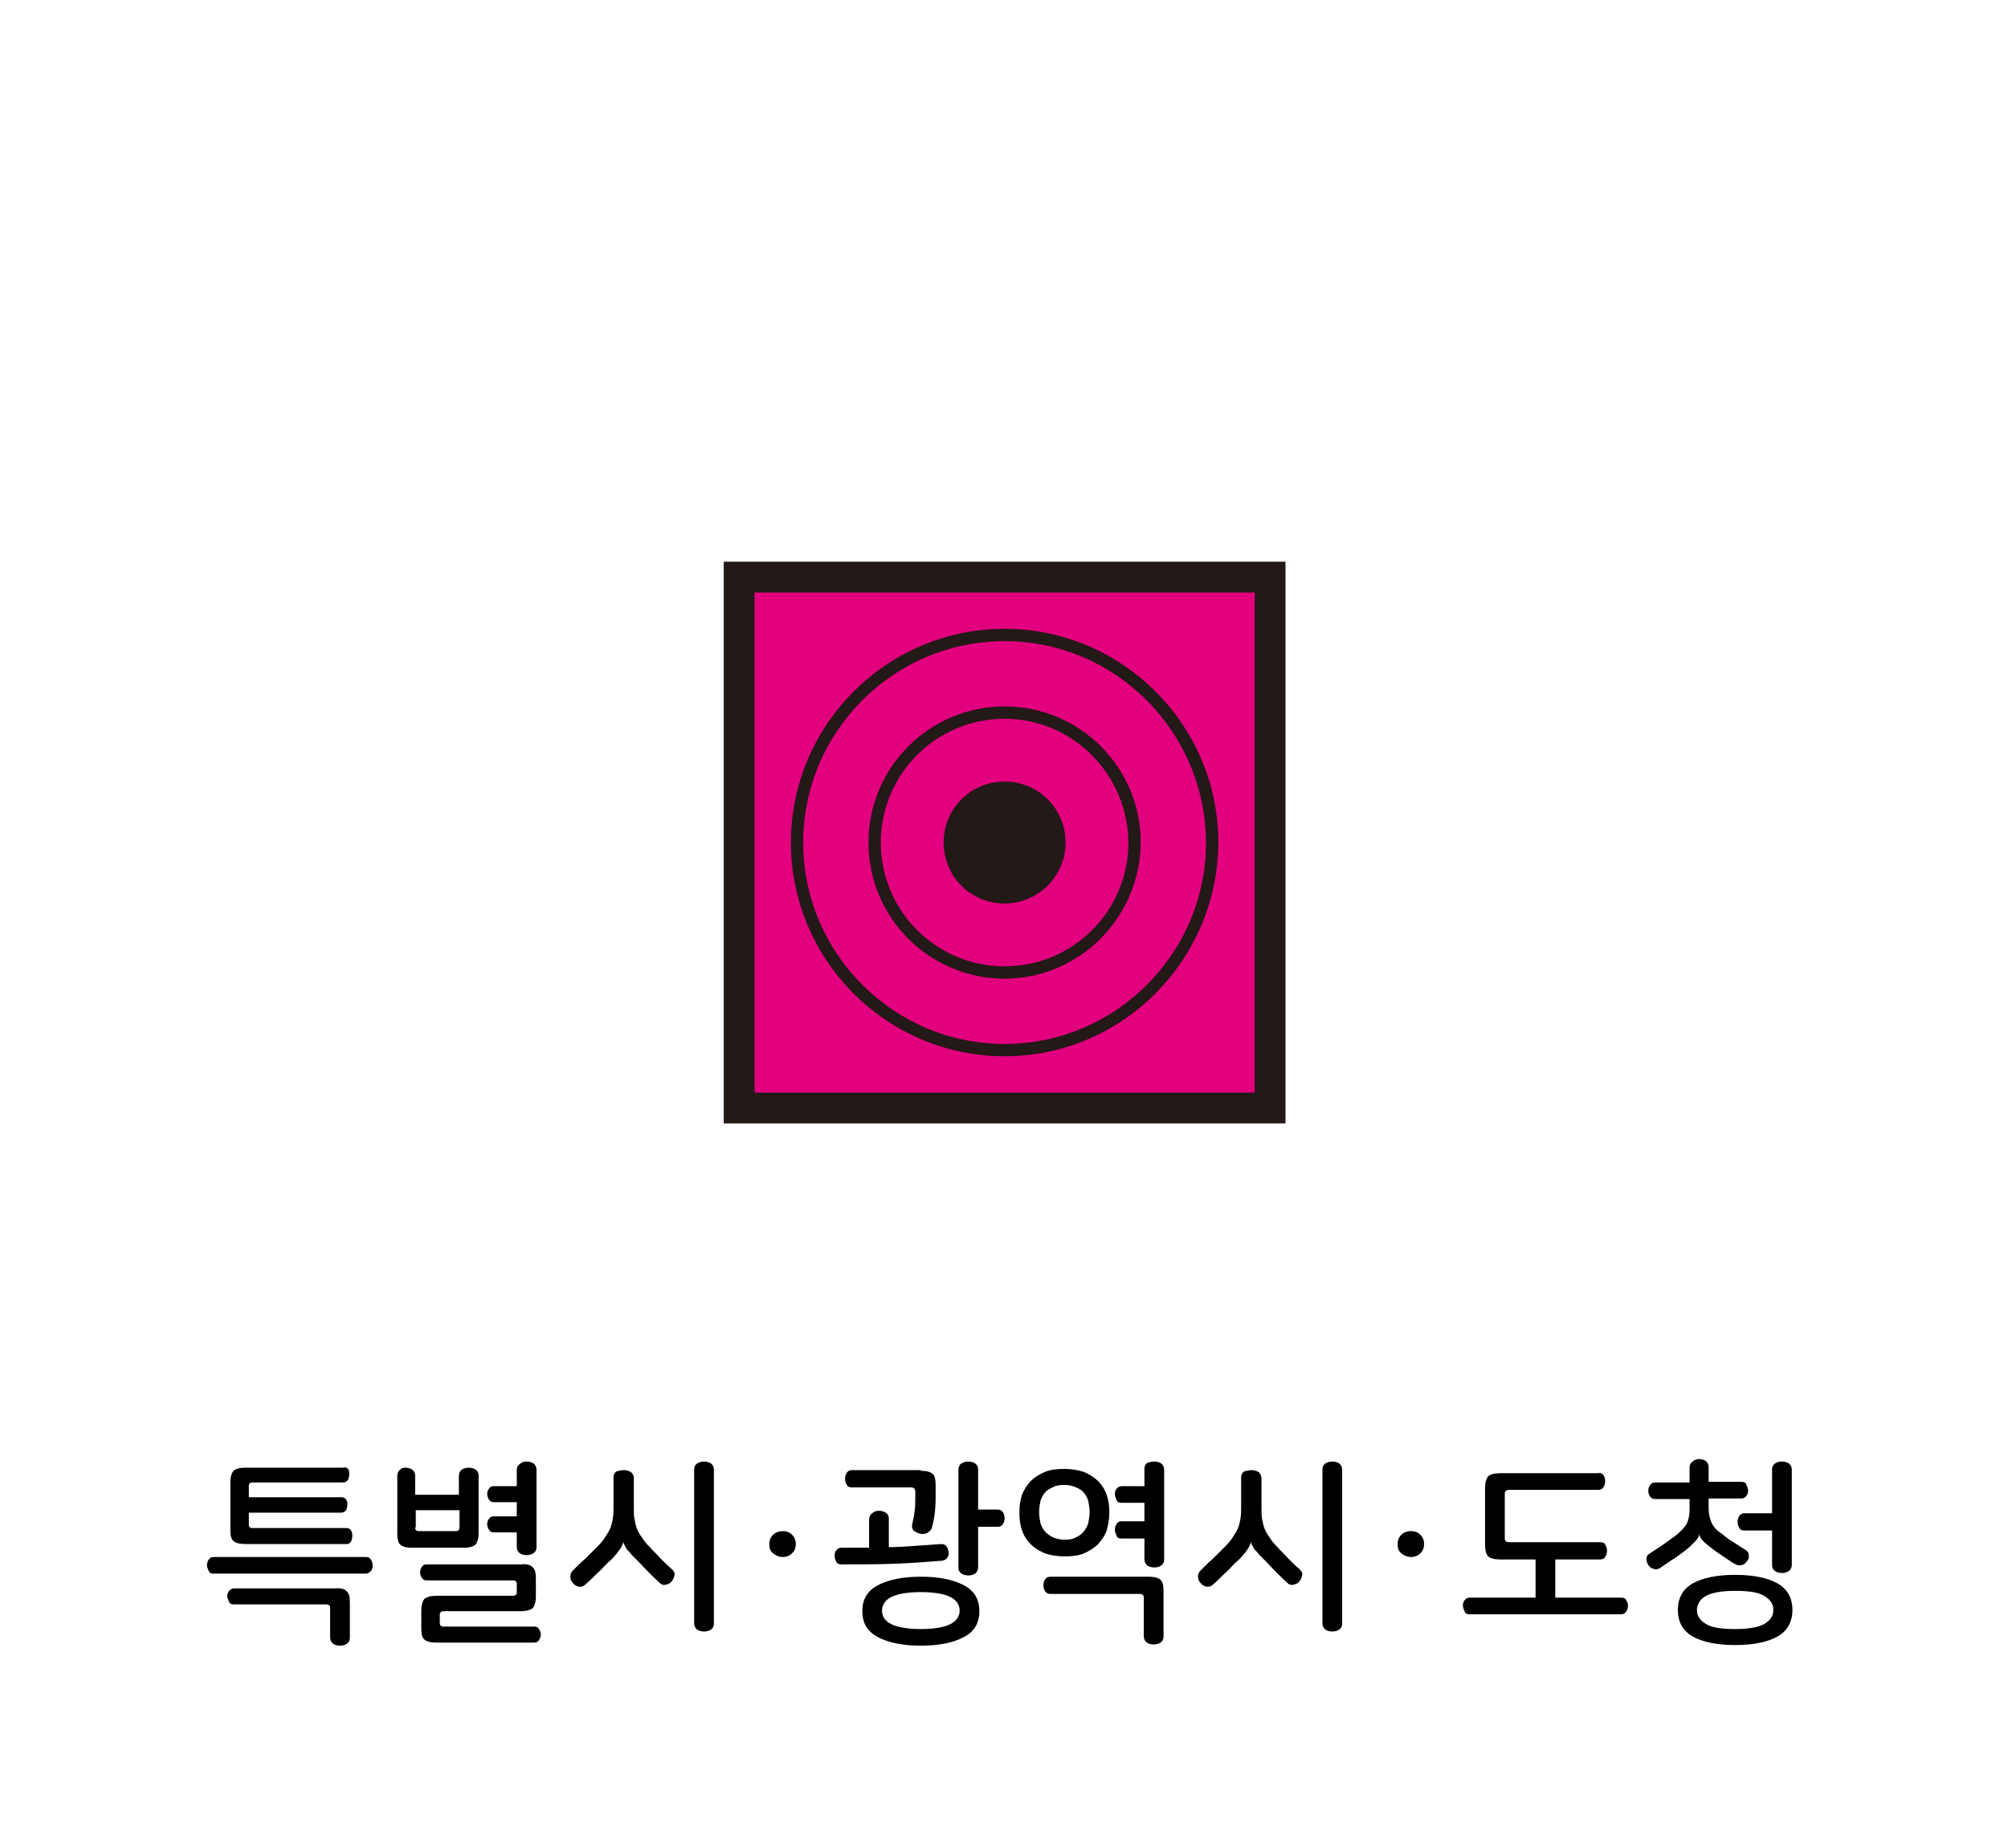
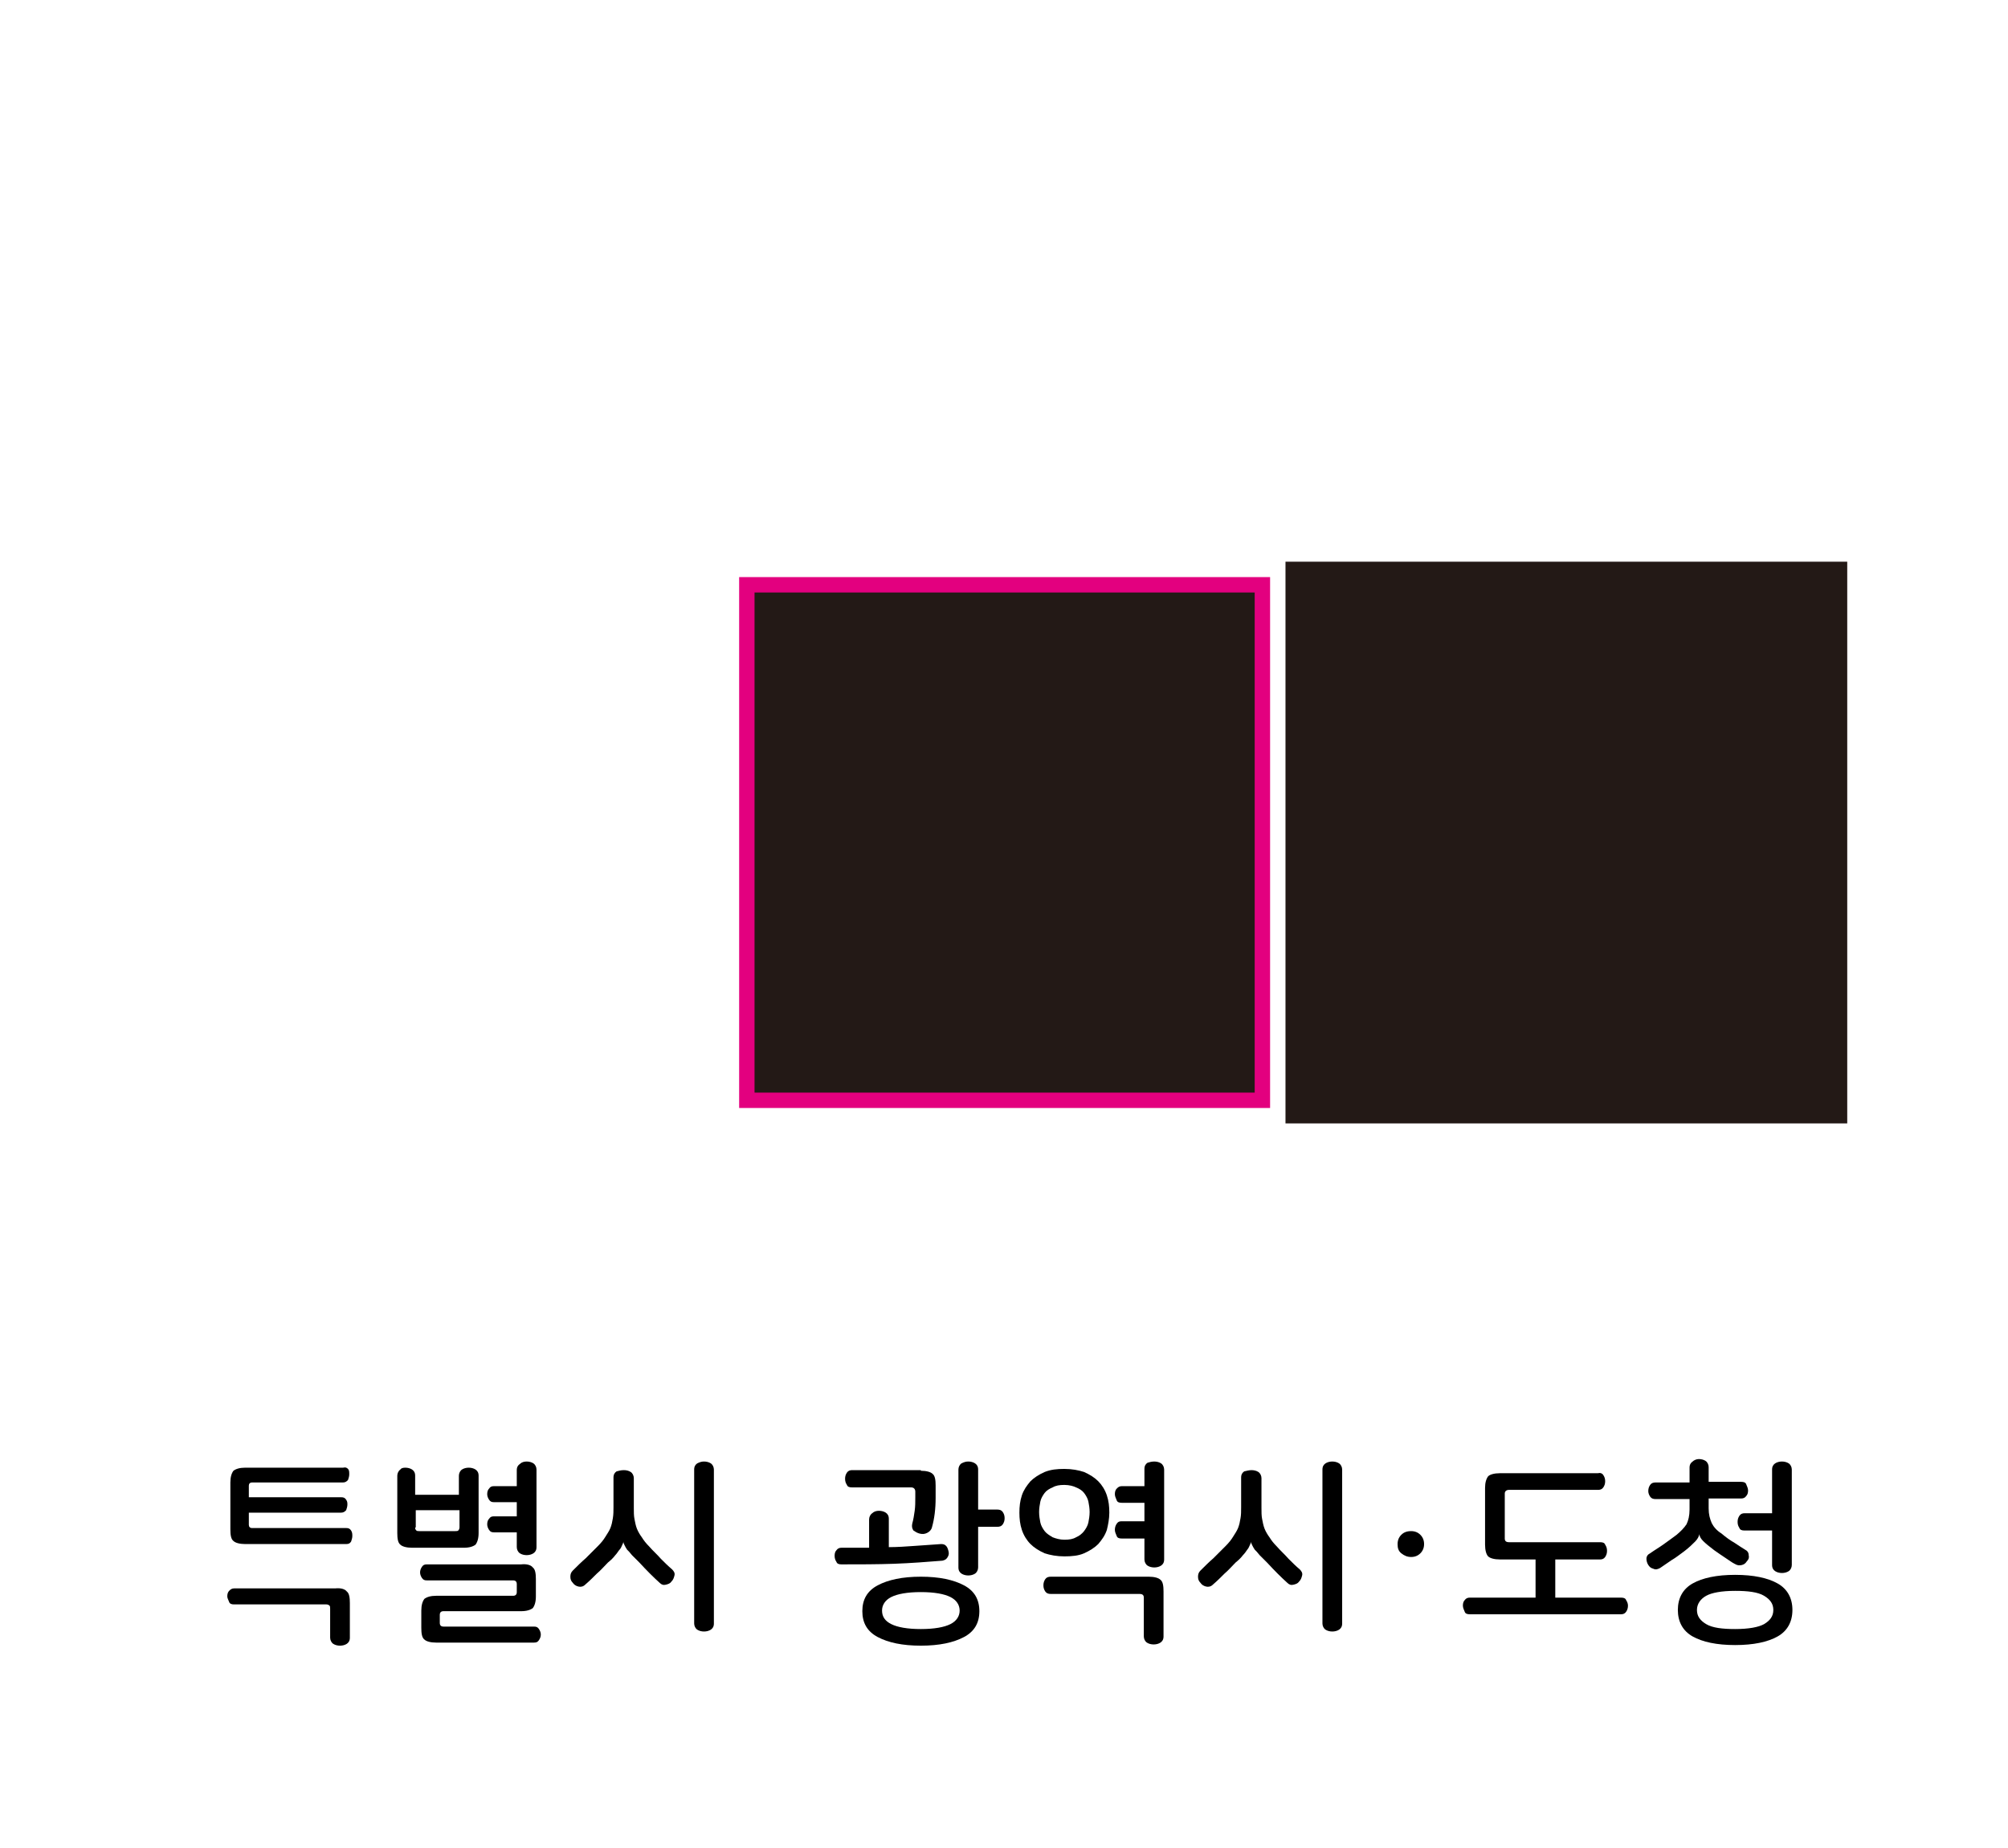
<svg xmlns="http://www.w3.org/2000/svg" version="1.1" id="레이어_1" x="0px" y="0px" viewBox="0 0 326 300" width="326px" height="300px" style="enable-background:new 0 0 326 300;" xml:space="preserve">
  <style type="text/css">
	.st0{fill:#48AFE4;}
	.st1{fill:#FFCC00;}
	.st2{fill:#B500BA;}
	.st3{fill:#008BFF;}
	.st4{fill:#DB9D8D;}
	.st5{fill:#C6C6C6;}
	.st6{fill:#FFC7B5;}
	.st7{fill:#1A4057;}
	.st8{fill:#5CC5FF;}
	.st9{opacity:0.6;fill:#FFFFFF;}
	.st10{fill:#878787;}
	.st11{fill:#DDE3E8;}
	.st12{fill:#00BC2C;}
	.st13{fill:#ACB9C1;}
	.st14{fill:#4B5C63;}
	.st15{fill:#93A5AA;}
	.st16{fill:#1DBFFF;}
	.st17{fill:#FFFFFF;}
	.st18{fill:#4FA55E;}
	.st19{fill:#90D326;}
	.st20{fill:#919191;}
	.st21{fill:#B2B2B2;}
	.st22{fill:#AAAAAA;}
	.st23{fill:#999999;}
	.st24{fill:none;}
	.st25{fill:#153759;}
	.st26{fill:#7E1819;}
	.st27{fill:#164944;}
	.st28{fill:#1D4A7F;}
	.st29{fill:#D93D43;}
	.st30{fill:#3AADA4;}
	.st31{fill:#425466;}
	.st32{fill:#FFD56C;}
	.st33{fill:#A09570;}
	.st34{fill:#38342C;}
	.st35{fill:#CC4E3E;}
	.st36{fill:#FF5C50;}
	.st37{fill:#B5B5B5;}
	.st38{fill:#313E59;}
	.st39{fill:#0A74F2;}
	.st40{fill:#F8FCFF;}
	.st41{fill:#DDE9F3;}
	.st42{fill:#B4C6D1;}
	.st43{fill:#444444;}
	.st44{fill:#6B6B6B;}
	.st45{fill:#E5E5E5;}
	.st46{fill:#02A64D;}
	.st47{fill:#FFCE00;}
	.st48{fill:#404649;}
	.st49{fill:#FF2222;}
	.st50{fill:#FF6B27;}
	.st51{fill:#263B42;}
	.st52{fill:#799BAA;}
	.st53{fill:#FF3E3E;}
	.st54{fill:#D62525;}
	.st55{fill:#BFBFBF;}
	.st56{fill:#898989;}
	.st57{fill:#9049E2;}
	.st58{fill:#EAEAEA;}
	.st59{fill:#FFD815;}
	.st60{fill:#777F82;}
	.st61{fill:#FFAD29;}
	.st62{fill:#00A4DD;}
	.st63{fill:#BDF3FF;}
	.st64{fill:#F0FDFF;}
	.st65{fill:#3D6FEA;}
	.st66{fill:#BF7643;}
	.st67{fill:#5CDCFF;}
	.st68{fill:#48E05A;}
	.st69{fill:#FF0D0D;}
	.st70{fill:#A55200;}
	.st71{fill:#00C160;}
	.st72{fill:#0D9956;}
	.st73{fill:#8BCC38;}
	.st74{fill:#994D1A;}
	.st75{fill:#175FFF;}
	.st76{fill:none;stroke:#000000;stroke-width:2.5;stroke-linecap:round;stroke-linejoin:round;stroke-miterlimit:10;}
	.st77{fill:#9C5FFF;}
	.st78{fill:#33E2AC;}
	.st79{fill:#C90000;}
	.st80{fill:#A08100;}
	.st81{fill:#FFCC99;}
	.st82{fill:#FFAE55;}
	.st83{fill:#BCCCD3;}
	.st84{fill:#00A1E0;}
	.st85{fill:#0083CC;}
	.st86{fill:#3BC62C;}
	.st87{fill:#A7E59E;}
	.st88{fill:#2B9E5C;}
	.st89{fill:#127038;}
	.st90{fill:#EFFCA2;}
	.st91{fill:#2DC93F;}
	.st92{fill:#FF7300;}
	.st93{fill:#995828;}
	.st94{fill:#C67A3C;}
	.st95{fill:#FFC715;}
	.st96{fill:#FEA922;}
	.st97{fill:#97AD15;}
	.st98{fill:#549337;}
	.st99{fill:#EF65C8;}
	.st100{fill:#83D600;}
	.st101{fill:#FF5500;}
	.st102{fill:#0064F4;}
	.st103{fill:#FFD527;}
	.st104{fill:#FF0027;}
	.st105{fill:#000DFF;}
	.st106{fill:#E7CDBA;}
	.st107{fill:#FFF2E9;}
	.st108{fill:#3E6378;}
	.st109{fill:#A6B3BA;}
	.st110{fill:#D17342;}
	.st111{fill:#B6CAD6;}
	.st112{fill:#5AC7ED;}
	.st113{fill:#B56552;}
	.st114{fill:#848484;}
	.st115{fill:#7891A0;}
	.st116{fill:#576F7A;}
	.st117{fill:#B29052;}
	.st118{fill:#35CE20;}
	.st119{fill:#F4F4F4;}
	.st120{fill:#F4D48E;}
	.st121{fill:#D3D3D3;}
	.st122{fill:#D8D8D0;}
	.st123{fill:#7CD8CF;}
	.st124{fill:#B7B7AC;}
	.st125{fill-rule:evenodd;clip-rule:evenodd;fill:#FF0000;}
	.st126{fill:#FF0000;}
	.st127{fill:#B1D3E0;}
	.st128{fill:#7796A0;}
	.st129{fill:#F4EFCE;}
	.st130{fill:#00B2C0;}
	.st131{fill:#38CE56;}
	.st132{fill:#A0866E;}
	.st133{fill:#F9E7B7;}
	.st134{fill:#E0B96C;}
	.st135{fill:#E51010;}
	.st136{fill:#C6A666;}
	.st137{fill:#CCB2A6;}
	.st138{fill:#C3C3D1;}
	.st139{fill:#7BEFE7;}
	.st140{fill:#E62310;}
	.st141{fill:#EF8200;}
	.st142{fill:#F9BE00;}
	.st143{fill:#FE0100;}
	.st144{fill:#FF6600;}
	.st145{fill:#FFB300;}
	.st146{fill:#92867A;}
	.st147{fill:#AEA8A1;}
	.st148{fill:#DDDAD4;}
	.st149{fill:#ACA99F;}
	.st150{fill:#425799;}
	.st151{fill:#FFD400;}
	.st152{fill:#2A8C56;}
	.st153{fill:#41CC06;}
	.st154{fill:#59493D;}
	.st155{fill:#DD7F7F;}
	.st156{fill:#EDBCB2;}
	.st157{fill:#BA605D;}
	.st158{fill:#FFF7F4;}
	.st159{fill:#10C181;}
	.st160{fill:#D8C9B4;}
	.st161{fill:#AA9B8A;}
	.st162{fill:#AA9B8A;stroke:#000000;stroke-width:2.5;stroke-linecap:round;stroke-linejoin:round;stroke-miterlimit:10;}
	.st163{fill:#3FAFAA;}
	.st164{fill:#59D1C8;}
	.st165{fill:#85E0E0;}
	.st166{fill:#A86C52;}
	.st167{fill:#7C4937;}
	.st168{fill:#E2CDAE;}
	.st169{fill:#BCBCBC;}
	.st170{fill:#D6D6D6;}
	.st171{fill:#EFEFEF;}
	.st172{fill:#31729B;}
	.st173{fill:#774646;}
	.st174{fill:#349DD1;}
	.st175{fill:#939393;}
	.st176{fill:#C9C9C9;}
	.st177{fill:#3D70F2;}
	.st178{fill:#8EFF69;}
	.st179{fill:#42CE0F;}
	.st180{fill:#FF719D;}
	.st181{fill:#446093;}
	.st182{fill:#F4FFF0;}
	.st183{fill:#F43838;}
	.st184{fill:#FFE1A4;}
	.st185{fill:#D86141;stroke:#000000;stroke-width:2.5;stroke-linecap:round;stroke-linejoin:round;stroke-miterlimit:10;}
	.st186{fill:#2A73DD;stroke:#000000;stroke-width:2.5;stroke-linecap:round;stroke-linejoin:round;stroke-miterlimit:10;}
	.st187{fill:#915347;stroke:#000000;stroke-width:2.5;stroke-linecap:round;stroke-linejoin:round;stroke-miterlimit:10;}
	.st188{fill:#FFFFFF;stroke:#000000;stroke-width:2.5;stroke-linecap:round;stroke-linejoin:round;stroke-miterlimit:10;}
	.st189{fill:#C9C9C9;stroke:#000000;stroke-width:2.5;stroke-linecap:round;stroke-linejoin:round;stroke-miterlimit:10;}
	.st190{fill:url(#SVGID_1_);stroke:#000000;stroke-width:2.5;stroke-linecap:round;stroke-linejoin:round;stroke-miterlimit:10;}
	.st191{fill:#FF5D03;stroke:#000000;stroke-width:2.5;stroke-linecap:round;stroke-linejoin:round;stroke-miterlimit:10;}
	.st192{fill:#51C200;stroke:#000000;stroke-width:2.5;stroke-linecap:round;stroke-linejoin:round;stroke-miterlimit:10;}
	.st193{fill:#48A0F7;stroke:#000000;stroke-width:2.5;stroke-linecap:round;stroke-linejoin:round;stroke-miterlimit:10;}
	
		.st194{fill:url(#SVGID_00000167377663486873128620000002502221835263445127_);stroke:#000000;stroke-width:2.5;stroke-linecap:round;stroke-linejoin:round;stroke-miterlimit:10;}
	.st195{fill:#FFFFFF;stroke:#000000;stroke-width:2;stroke-linecap:round;stroke-linejoin:round;stroke-miterlimit:10;}
	.st196{fill:#878787;stroke:#000000;stroke-width:2.5;stroke-miterlimit:10;}
	.st197{fill:#FFBD4C;}
	.st198{fill:#AA8A51;}
	.st199{fill:#F9E6BE;}
	.st200{fill:#F3D08E;}
	.st201{fill:#7AED15;}
	.st202{fill:#66789E;}
	.st203{fill:#CED9EA;}
	.st204{fill:#FF5A4D;}
	.st205{fill:#F4FF66;}
	.st206{fill:#3DD7DD;}
	.st207{fill:#E73B4C;}
	.st208{fill:#A0A0A0;}
	.st209{fill:#EEEDE5;}
	.st210{fill:#E2DEC7;}
	.st211{fill:#C6C4B6;}
	.st212{fill:#F7A500;}
	.st213{fill:#FFFEF8;}
	.st214{fill:#896422;}
	.st215{fill:#BAB183;}
	.st216{fill:#EE728E;}
	.st217{fill:#CE093D;}
	.st218{fill:#89062F;}
	.st219{fill:#B7B7B7;}
	.st220{fill:#AA314E;}
	.st221{fill:#AF8F87;}
	.st222{fill:#D3C68D;}
	.st223{fill:#18D6A4;}
	.st224{fill:#C9D3D6;}
	.st225{fill:#9DA7AA;}
	.st226{fill:#D3EADD;}
	.st227{fill:#7FBA9C;}
	.st228{fill:#34B28E;}
	.st229{fill:#FF7712;}
	.st230{fill:#00BC28;}
	.st231{fill:#E5B498;}
	.st232{fill:#B78B76;}
	.st233{fill:#E9FBFF;}
	.st234{fill:#847269;}
	.st235{fill:#CCCCCC;}
	.st236{fill:#CCB3A8;}
	.st237{fill:#9BB8BC;}
	.st238{fill:#C7F8FF;}
	.st239{fill:#4FA504;}
	.st240{fill:#46CC4F;}
	.st241{fill:#ADA995;}
	.st242{fill:#0170DA;}
	.st243{fill:#74E2FF;}
	.st244{fill:#007FFF;}
	.st245{fill:#E52E8A;}
	.st246{fill:#00A3E4;}
	.st247{fill:#B0B0B0;}
	.st248{fill:#F5AB19;}
	.st249{fill:#2A67B0;}
	.st250{fill:#02C3F6;}
	.st251{fill:#17DD20;}
	.st252{fill:#FF4000;}
	.st253{fill:#717171;}
	.st254{fill:#231916;}
	.st255{fill:#8100A0;}
	.st256{fill:#E3007F;}
	.st257{fill:#005BAA;}
	.st258{fill:#7F7F7F;}
	.st259{fill:#012288;}
	.st260{fill:#0161D2;}
	.st261{fill:#42B649;}
	.st262{fill:#D2ECFB;}
	.st263{fill:#14348E;}
	.st264{fill:#EDE82B;}
	.st265{fill:#DF2725;}
	.st266{fill:#2D4D9C;}
	.st267{fill:#FF2732;}
	.st268{fill:#53ABB9;}
	.st269{fill:#E40219;}
	.st270{fill:#F39700;}
	.st271{fill:#777777;}
	.st272{fill:#60E5F3;}
	.st273{fill:#C1C1C1;}
	.st274{fill:#FF6700;}
	.st275{fill:#FFB600;}
	.st276{fill:#D18B8B;}
	.st277{fill:#AF4B4B;}
	.st278{fill:#E0B4A9;}
	.st279{fill:#EFD200;}
	.st280{fill:#686868;}
	.st281{fill:#FFDFD9;}
	.st282{fill:#FFFAD2;}
	.st283{fill:#76848C;}
	.st284{fill:#F54337;}
	.st285{fill:#9567D6;}
	.st286{fill:#414E58;}
	.st287{fill:#F8D48B;}
	.st288{fill:#00D2E2;}
	.st289{fill:#FFE600;}
	.st290{fill:#F5D837;}
</style>
  <g>
-     <path d="M60.2,253.2c0.2,0.3,0.3,0.6,0.3,1c0,0.4-0.1,0.7-0.3,0.9s-0.5,0.4-0.8,0.4H34.7c-0.4,0-0.7-0.1-0.8-0.4s-0.3-0.6-0.3-0.9   c0-0.4,0.1-0.7,0.3-1s0.5-0.4,0.8-0.4h24.6C59.8,252.8,60,252.9,60.2,253.2z" />
    <path d="M56.3,258.4c0.4,0.3,0.5,1,0.5,1.9v5.6c0,0.5-0.2,0.8-0.5,1c-0.3,0.2-0.7,0.3-1.1,0.3c-0.4,0-0.8-0.1-1.1-0.3   c-0.3-0.2-0.5-0.6-0.5-1v-4.7c0-0.2,0-0.4-0.1-0.5c-0.1-0.1-0.3-0.2-0.5-0.2H38c-0.4,0-0.7-0.1-0.8-0.4s-0.3-0.6-0.3-0.9   c0-0.4,0.1-0.7,0.3-0.9s0.4-0.4,0.8-0.4h16.4C55.3,257.8,56,258,56.3,258.4z" />
    <path d="M56.5,238.5c0.2,0.2,0.2,0.5,0.2,0.9c0,0.3-0.1,0.6-0.2,0.9c-0.2,0.2-0.4,0.4-0.8,0.4H40.9c-0.3,0-0.5,0.2-0.5,0.5v1.9h15   c0.4,0,0.6,0.1,0.8,0.4s0.2,0.5,0.2,0.8c0,0.3-0.1,0.6-0.2,0.9c-0.2,0.2-0.4,0.4-0.8,0.4h-15v2c0,0.3,0.2,0.5,0.5,0.5h15.3   c0.4,0,0.6,0.1,0.8,0.4c0.2,0.3,0.2,0.6,0.2,0.9c0,0.3-0.1,0.6-0.2,0.9c-0.2,0.3-0.4,0.4-0.8,0.4H39.8c-0.9,0-1.6-0.2-1.9-0.5   c-0.4-0.3-0.5-1-0.5-1.9v-7.6c0-0.9,0.2-1.5,0.5-1.9c0.4-0.3,1-0.5,1.9-0.5h15.9C56.1,238.2,56.3,238.3,56.5,238.5z" />
    <path d="M65.8,238.3c0.4,0,0.8,0.1,1.1,0.3c0.3,0.2,0.5,0.5,0.5,1v3.1h7.1v-3.1c0-0.4,0.2-0.8,0.5-1c0.3-0.2,0.7-0.3,1.1-0.3   c0.4,0,0.8,0.1,1.1,0.3s0.5,0.5,0.5,1v9.3c0,0.9-0.2,1.5-0.5,1.9c-0.4,0.3-1,0.5-1.9,0.5h-8.4c-0.9,0-1.6-0.2-1.9-0.5   c-0.4-0.3-0.5-1-0.5-1.9v-9.3c0-0.4,0.2-0.8,0.5-1C65.1,238.4,65.4,238.3,65.8,238.3z M67.4,248c0,0.3,0.1,0.4,0.2,0.5   s0.3,0.1,0.5,0.1h5.8c0.2,0,0.4,0,0.5-0.1c0.1-0.1,0.2-0.3,0.2-0.5v-2.8h-7.1V248z" />
    <path d="M86.5,254.5c0.4,0.3,0.5,1,0.5,1.9v2.8c0,0.9-0.2,1.5-0.5,1.9c-0.4,0.3-1,0.5-1.9,0.5H72c-0.4,0-0.6,0.2-0.6,0.6v1.3   c0,0.4,0.2,0.6,0.6,0.6h14.7c0.4,0,0.6,0.1,0.8,0.4c0.2,0.3,0.3,0.6,0.3,0.9c0,0.3-0.1,0.6-0.3,0.9c-0.2,0.3-0.4,0.4-0.8,0.4H70.8   c-0.9,0-1.6-0.2-1.9-0.5c-0.4-0.3-0.5-1-0.5-1.9v-2.8c0-0.9,0.2-1.5,0.5-1.9c0.4-0.3,1-0.5,1.9-0.5h12.5c0.4,0,0.6-0.2,0.6-0.6   v-1.3c0-0.4-0.2-0.6-0.6-0.6h-14c-0.4,0-0.6-0.1-0.8-0.4c-0.2-0.3-0.3-0.6-0.3-0.9c0-0.3,0.1-0.6,0.3-0.9c0.2-0.3,0.4-0.4,0.8-0.4   h15.3C85.5,253.9,86.2,254.1,86.5,254.5z" />
    <path d="M85.5,237.3c0.4,0,0.8,0.1,1.1,0.3c0.3,0.2,0.5,0.6,0.5,1v12.6c0,0.5-0.2,0.8-0.5,1c-0.3,0.2-0.7,0.3-1.1,0.3   s-0.8-0.1-1.1-0.3c-0.3-0.2-0.5-0.6-0.5-1v-2.4h-3.7c-0.4,0-0.6-0.1-0.8-0.4c-0.2-0.3-0.3-0.6-0.3-0.9c0-0.4,0.1-0.7,0.3-0.9   c0.2-0.3,0.4-0.4,0.8-0.4h3.7v-2.3h-3.7c-0.4,0-0.6-0.1-0.8-0.4c-0.2-0.3-0.3-0.6-0.3-0.9c0-0.4,0.1-0.7,0.3-0.9   c0.2-0.3,0.4-0.4,0.8-0.4h3.7v-2.6c0-0.5,0.2-0.8,0.5-1C84.7,237.4,85.1,237.3,85.5,237.3z" />
    <path d="M101.3,238.7c0.4,0,0.8,0.1,1.1,0.3c0.3,0.2,0.5,0.6,0.5,1v4.8c0,0.7,0,1.3,0.1,1.8c0.1,0.5,0.2,1.1,0.4,1.6   c0.2,0.5,0.5,1,0.8,1.4c0.3,0.5,0.7,1,1.2,1.5c0.6,0.7,1.3,1.3,1.9,2c0.6,0.6,1.2,1.2,1.8,1.7c0.3,0.3,0.5,0.6,0.4,1   c-0.1,0.4-0.2,0.7-0.5,1c-0.2,0.3-0.5,0.4-0.9,0.5c-0.4,0.1-0.7,0-1-0.3c-1-0.9-2.1-2-3.3-3.3c-0.5-0.5-0.9-0.9-1.2-1.2   c-0.3-0.4-0.6-0.7-0.8-0.9c-0.2-0.3-0.3-0.5-0.4-0.7c-0.1-0.2-0.2-0.4-0.2-0.6h0c0,0.2-0.1,0.4-0.2,0.6c-0.1,0.2-0.2,0.5-0.4,0.7   s-0.4,0.6-0.7,0.9c-0.3,0.4-0.7,0.8-1.2,1.2c-0.6,0.6-1.2,1.3-1.8,1.8c-0.6,0.6-1.2,1.2-1.9,1.8c-0.3,0.3-0.7,0.4-1.1,0.3   s-0.7-0.3-0.9-0.6c-0.3-0.3-0.4-0.6-0.4-1c0-0.4,0.1-0.7,0.4-1c0.7-0.7,1.4-1.4,2.1-2c0.7-0.7,1.3-1.3,2-2c0.5-0.5,0.9-1,1.2-1.5   c0.3-0.5,0.6-0.9,0.8-1.4c0.2-0.5,0.3-1,0.4-1.6s0.1-1.2,0.1-1.8v-4.8c0-0.5,0.2-0.8,0.5-1C100.5,238.8,100.8,238.7,101.3,238.7z" />
    <path d="M114.3,237.3c0.4,0,0.8,0.1,1.1,0.3c0.3,0.2,0.5,0.6,0.5,1v25c0,0.5-0.2,0.8-0.5,1c-0.3,0.2-0.7,0.3-1.1,0.3   c-0.4,0-0.8-0.1-1.1-0.3c-0.3-0.2-0.5-0.6-0.5-1v-25c0-0.5,0.2-0.8,0.5-1C113.6,237.4,113.9,237.3,114.3,237.3z" />
-     <path d="M127.1,248.6c0.6,0,1.1,0.2,1.5,0.6s0.6,0.9,0.6,1.5s-0.2,1.1-0.6,1.5s-0.9,0.6-1.5,0.6s-1.1-0.2-1.6-0.6s-0.6-0.9-0.6-1.5   s0.2-1.1,0.6-1.5S126.5,248.6,127.1,248.6z" />
    <path d="M142.7,245.3c0.4,0,0.8,0.1,1.1,0.3c0.3,0.2,0.5,0.5,0.5,1v4.6c1.4,0,2.8-0.1,4.2-0.2c1.4-0.1,2.9-0.2,4.3-0.3   c0.4,0,0.6,0.1,0.8,0.3c0.2,0.2,0.3,0.5,0.4,0.9s0,0.7-0.2,1s-0.4,0.4-0.8,0.5c-2.5,0.2-5.1,0.4-7.8,0.5c-2.8,0.1-5.6,0.1-8.6,0.1   c-0.4,0-0.7-0.1-0.8-0.4c-0.2-0.3-0.3-0.6-0.3-1c0-0.4,0.1-0.7,0.3-0.9c0.2-0.3,0.5-0.4,0.8-0.4h4.5v-4.6c0-0.4,0.2-0.8,0.5-1   C141.9,245.4,142.3,245.3,142.7,245.3z" />
    <path d="M149.5,238.8c0.9,0,1.6,0.2,1.9,0.5c0.4,0.3,0.5,1,0.5,1.9v2c0,1.8-0.2,3.4-0.6,4.8c-0.1,0.4-0.4,0.7-0.8,0.9   c-0.4,0.2-0.8,0.2-1.2,0.1c-0.4-0.1-0.7-0.3-1-0.5c-0.2-0.3-0.3-0.6-0.2-1.1c0.2-0.7,0.3-1.4,0.4-2.1c0.1-0.7,0.1-1.4,0.1-2.2v-0.9   c0-0.4-0.2-0.7-0.7-0.7h-9.6c-0.4,0-0.7-0.1-0.8-0.4c-0.2-0.3-0.3-0.6-0.3-1c0-0.4,0.1-0.7,0.3-1c0.2-0.3,0.5-0.4,0.8-0.4H149.5z" />
    <path d="M149.5,256c3,0,5.3,0.5,7,1.4c1.7,0.9,2.5,2.3,2.5,4.2s-0.8,3.3-2.5,4.2c-1.7,0.9-4,1.4-7,1.4s-5.3-0.5-7-1.4   s-2.5-2.3-2.5-4.2s0.8-3.3,2.5-4.2S146.5,256,149.5,256z M149.5,258.5c-2.2,0-3.8,0.3-4.8,0.8c-1,0.5-1.5,1.3-1.5,2.2   c0,1,0.5,1.7,1.5,2.2c1,0.5,2.6,0.8,4.8,0.8s3.8-0.3,4.8-0.8c1-0.5,1.5-1.3,1.5-2.2c0-0.9-0.5-1.7-1.5-2.2   C153.3,258.8,151.7,258.5,149.5,258.5z" />
    <path d="M157.2,237.3c0.4,0,0.8,0.1,1.1,0.3c0.3,0.2,0.5,0.5,0.5,1v6.5h3.1c0.4,0,0.7,0.1,0.9,0.4c0.2,0.3,0.3,0.6,0.3,1   c0,0.4-0.1,0.7-0.3,1c-0.2,0.3-0.5,0.4-0.9,0.4h-3.1v6.6c0,0.4-0.2,0.8-0.5,1c-0.3,0.2-0.7,0.3-1.1,0.3c-0.4,0-0.8-0.1-1.1-0.3   c-0.3-0.2-0.5-0.5-0.5-1v-15.9c0-0.4,0.2-0.8,0.5-1C156.5,237.4,156.8,237.3,157.2,237.3z" />
    <path d="M172.8,238.5c1.2,0,2.3,0.2,3.2,0.5c0.9,0.4,1.7,0.9,2.3,1.5c0.6,0.6,1.1,1.4,1.4,2.3c0.3,0.9,0.4,1.8,0.4,2.8   c0,1-0.2,2-0.4,2.8c-0.3,0.9-0.8,1.6-1.4,2.3c-0.6,0.6-1.4,1.1-2.3,1.5c-0.9,0.4-2,0.5-3.2,0.5s-2.3-0.2-3.2-0.5   c-0.9-0.4-1.7-0.9-2.3-1.5c-0.6-0.6-1.1-1.4-1.4-2.3c-0.3-0.9-0.4-1.8-0.4-2.8c0-1,0.1-1.9,0.4-2.8c0.3-0.9,0.8-1.6,1.4-2.3   c0.6-0.6,1.4-1.1,2.3-1.5C170.6,238.6,171.6,238.5,172.8,238.5z M172.8,241.1c-0.8,0-1.4,0.1-1.9,0.4c-0.5,0.2-1,0.5-1.3,0.9   c-0.3,0.4-0.6,0.9-0.7,1.4s-0.2,1.1-0.2,1.7c0,0.6,0.1,1.2,0.2,1.7s0.4,1,0.7,1.4c0.3,0.4,0.8,0.7,1.3,1c0.5,0.2,1.2,0.4,1.9,0.4   c0.8,0,1.4-0.1,1.9-0.4c0.5-0.2,1-0.6,1.3-1c0.3-0.4,0.6-0.9,0.7-1.4s0.2-1.1,0.2-1.7c0-0.6-0.1-1.2-0.2-1.7s-0.4-1-0.7-1.4   c-0.3-0.4-0.8-0.7-1.3-0.9C174.3,241.3,173.6,241.1,172.8,241.1z" />
    <path d="M186.5,256c0.9,0,1.6,0.2,1.9,0.5c0.4,0.3,0.5,1,0.5,1.9v7.3c0,0.5-0.2,0.8-0.5,1c-0.3,0.2-0.7,0.3-1.1,0.3   s-0.8-0.1-1.1-0.3c-0.3-0.2-0.5-0.6-0.5-1v-6.3c0-0.4-0.2-0.6-0.7-0.6h-14.4c-0.4,0-0.7-0.1-0.9-0.4c-0.2-0.3-0.3-0.6-0.3-1   s0.1-0.7,0.3-1c0.2-0.3,0.5-0.4,0.9-0.4H186.5z" />
    <path d="M187.4,237.3c0.4,0,0.8,0.1,1.1,0.3c0.3,0.2,0.5,0.6,0.5,1v14.6c0,0.5-0.2,0.8-0.5,1c-0.3,0.2-0.7,0.3-1.1,0.3   c-0.4,0-0.8-0.1-1.1-0.3c-0.3-0.2-0.5-0.6-0.5-1v-3.4h-3.7c-0.4,0-0.7-0.1-0.8-0.4s-0.3-0.6-0.3-1c0-0.4,0.1-0.7,0.3-1   s0.4-0.4,0.8-0.4h3.7v-3h-3.7c-0.4,0-0.7-0.1-0.8-0.4s-0.3-0.6-0.3-1c0-0.4,0.1-0.7,0.3-0.9s0.4-0.4,0.8-0.4h3.7v-2.8   c0-0.5,0.2-0.8,0.5-1C186.6,237.4,187,237.3,187.4,237.3z" />
    <path d="M203.2,238.7c0.4,0,0.8,0.1,1.1,0.3c0.3,0.2,0.5,0.6,0.5,1v4.8c0,0.7,0,1.3,0.1,1.8s0.2,1.1,0.4,1.6c0.2,0.5,0.5,1,0.8,1.4   c0.3,0.5,0.7,1,1.2,1.5c0.6,0.7,1.3,1.3,1.9,2c0.6,0.6,1.2,1.2,1.8,1.7c0.3,0.3,0.5,0.6,0.4,1c-0.1,0.4-0.2,0.7-0.5,1   c-0.2,0.3-0.5,0.4-0.9,0.5c-0.4,0.1-0.7,0-1-0.3c-1-0.9-2.1-2-3.3-3.3c-0.5-0.5-0.9-0.9-1.2-1.2c-0.3-0.4-0.6-0.7-0.8-0.9   c-0.2-0.3-0.3-0.5-0.4-0.7c-0.1-0.2-0.2-0.4-0.2-0.6h0c0,0.2-0.1,0.4-0.2,0.6c-0.1,0.2-0.2,0.5-0.4,0.7c-0.2,0.3-0.4,0.6-0.7,0.9   c-0.3,0.4-0.7,0.8-1.2,1.2c-0.6,0.6-1.2,1.3-1.8,1.8c-0.6,0.6-1.2,1.2-1.9,1.8c-0.3,0.3-0.7,0.4-1.1,0.3s-0.7-0.3-0.9-0.6   c-0.3-0.3-0.4-0.6-0.4-1c0-0.4,0.1-0.7,0.4-1c0.7-0.7,1.4-1.4,2.1-2c0.7-0.7,1.3-1.3,2-2c0.5-0.5,0.9-1,1.2-1.5   c0.3-0.5,0.6-0.9,0.8-1.4c0.2-0.5,0.3-1,0.4-1.6c0.1-0.5,0.1-1.2,0.1-1.8v-4.8c0-0.5,0.2-0.8,0.5-1   C202.4,238.8,202.8,238.7,203.2,238.7z" />
    <path d="M216.3,237.3c0.4,0,0.8,0.1,1.1,0.3c0.3,0.2,0.5,0.6,0.5,1v25c0,0.5-0.2,0.8-0.5,1c-0.3,0.2-0.7,0.3-1.1,0.3   c-0.4,0-0.8-0.1-1.1-0.3c-0.3-0.2-0.5-0.6-0.5-1v-25c0-0.5,0.2-0.8,0.5-1C215.5,237.4,215.9,237.3,216.3,237.3z" />
    <path d="M229.1,248.6c0.6,0,1.1,0.2,1.5,0.6c0.4,0.4,0.6,0.9,0.6,1.5s-0.2,1.1-0.6,1.5c-0.4,0.4-0.9,0.6-1.5,0.6   c-0.6,0-1.1-0.2-1.6-0.6s-0.6-0.9-0.6-1.5s0.2-1.1,0.6-1.5S228.4,248.6,229.1,248.6z" />
    <path d="M252.5,259.4h10.7c0.4,0,0.7,0.1,0.8,0.4c0.2,0.3,0.3,0.6,0.3,0.9c0,0.4-0.1,0.7-0.3,1s-0.5,0.4-0.8,0.4h-24.6   c-0.4,0-0.7-0.1-0.8-0.4s-0.3-0.6-0.3-1c0-0.4,0.1-0.7,0.3-0.9c0.2-0.3,0.5-0.4,0.8-0.4h10.7V252h3.2V259.4z" />
    <path d="M260.3,239.5c0.2,0.3,0.3,0.6,0.3,1c0,0.4-0.1,0.7-0.3,1c-0.2,0.3-0.5,0.4-0.8,0.4H245c-0.4,0-0.7,0.2-0.7,0.6v7.3   c0,0.4,0.2,0.6,0.7,0.6h14.8c0.4,0,0.7,0.1,0.8,0.4c0.2,0.3,0.3,0.6,0.3,1c0,0.4-0.1,0.7-0.3,1c-0.2,0.3-0.5,0.4-0.8,0.4h-16.3   c-0.9,0-1.6-0.2-1.9-0.5c-0.3-0.3-0.5-1-0.5-1.9v-9.2c0-0.9,0.2-1.5,0.5-1.9c0.3-0.3,1-0.5,1.9-0.5h15.9   C259.8,239.1,260.1,239.2,260.3,239.5z" />
    <path d="M275.8,236.9c0.4,0,0.8,0.1,1.1,0.3c0.3,0.2,0.5,0.6,0.5,1v2.4h5.3c0.4,0,0.7,0.1,0.8,0.4s0.3,0.6,0.3,1   c0,0.4-0.1,0.7-0.3,0.9c-0.2,0.3-0.5,0.4-0.8,0.4h-5.3v1.6c0,1,0.2,1.7,0.5,2.4c0.3,0.6,0.8,1.2,1.6,1.7c0.7,0.6,1.4,1.1,2.1,1.5   c0.6,0.4,1.2,0.8,1.7,1.1c0.4,0.2,0.6,0.5,0.6,0.9c0.1,0.4,0,0.7-0.3,1c-0.2,0.3-0.4,0.5-0.8,0.6c-0.4,0.1-0.7,0.1-1.2-0.2   c-0.4-0.2-0.8-0.5-1.4-0.9c-0.6-0.4-1.2-0.8-1.9-1.3c-0.8-0.6-1.4-1.1-1.8-1.5c-0.4-0.4-0.6-0.8-0.6-1.1h0   c-0.1,0.4-0.3,0.8-0.7,1.2c-0.4,0.4-1,1-1.8,1.6c-0.7,0.5-1.3,1-2,1.4c-0.6,0.4-1.3,0.9-1.9,1.3c-0.4,0.2-0.7,0.3-1.1,0.1   c-0.4-0.1-0.6-0.3-0.8-0.6c-0.2-0.3-0.3-0.7-0.3-1c0-0.4,0.2-0.7,0.6-0.9c0.7-0.5,1.4-0.9,2.1-1.4c0.7-0.5,1.4-1,2.2-1.6   c0.7-0.6,1.2-1.1,1.6-1.7c0.3-0.6,0.5-1.4,0.5-2.4v-1.7h-5.5c-0.4,0-0.7-0.1-0.9-0.4c-0.2-0.3-0.3-0.6-0.3-0.9c0-0.4,0.1-0.7,0.3-1   c0.2-0.3,0.5-0.4,0.9-0.4h5.5v-2.4c0-0.5,0.2-0.8,0.5-1C275,237.1,275.4,236.9,275.8,236.9z" />
    <path d="M281.7,255.7c3,0,5.3,0.5,6.9,1.4s2.4,2.4,2.4,4.3c0,1.9-0.8,3.4-2.4,4.3s-3.9,1.4-6.9,1.4c-3,0-5.3-0.5-6.9-1.4   c-1.6-0.9-2.4-2.4-2.4-4.3s0.8-3.4,2.4-4.3C276.4,256.2,278.7,255.7,281.7,255.7z M281.7,258.3c-2.2,0-3.8,0.3-4.7,0.8   s-1.5,1.3-1.5,2.3s0.5,1.7,1.5,2.3c1,0.6,2.6,0.8,4.7,0.8c2.2,0,3.8-0.3,4.7-0.8c1-0.6,1.5-1.3,1.5-2.3s-0.5-1.7-1.5-2.3   S283.8,258.3,281.7,258.3z" />
    <path d="M289.3,237.3c0.4,0,0.8,0.1,1.1,0.3c0.3,0.2,0.5,0.6,0.5,1v15.5c0,0.4-0.2,0.8-0.5,1c-0.3,0.2-0.7,0.3-1.1,0.3   c-0.4,0-0.8-0.1-1.1-0.3c-0.3-0.2-0.5-0.5-0.5-1v-5.6h-4.5c-0.4,0-0.7-0.1-0.8-0.4c-0.2-0.3-0.3-0.6-0.3-1c0-0.4,0.1-0.7,0.3-1   c0.2-0.3,0.5-0.4,0.8-0.4h4.5v-7.1c0-0.5,0.2-0.8,0.5-1C288.5,237.4,288.9,237.3,289.3,237.3z" />
  </g>
  <g>
    <rect x="120" y="93.7" class="st256" width="86.2" height="86.2" />
-     <path class="st254" d="M208.7,182.4h-91.2V91.2h91.2V182.4z M122.5,177.4h81.2V96.2h-81.2V177.4z" />
+     <path class="st254" d="M208.7,182.4V91.2h91.2V182.4z M122.5,177.4h81.2V96.2h-81.2V177.4z" />
    <path class="st254" d="M163.1,171.5c-19.1,0-34.7-15.6-34.7-34.7c0-19.1,15.6-34.7,34.7-34.7c19.1,0,34.7,15.6,34.7,34.7   C197.7,155.9,182.2,171.5,163.1,171.5z M163.1,104.1c-18,0-32.7,14.7-32.7,32.7c0,18,14.7,32.7,32.7,32.7c18,0,32.7-14.7,32.7-32.7   C195.7,118.8,181.1,104.1,163.1,104.1z" />
    <path class="st254" d="M163.1,158.9c-12.2,0-22.1-9.9-22.1-22.1c0-12.2,9.9-22.1,22.1-22.1c12.2,0,22.1,9.9,22.1,22.1   C185.1,149,175.2,158.9,163.1,158.9z M163.1,116.7c-11.1,0-20.1,9-20.1,20.1c0,11.1,9,20.1,20.1,20.1c11.1,0,20.1-9,20.1-20.1   C183.1,125.7,174.1,116.7,163.1,116.7z" />
    <path class="st254" d="M163.1,146.7c-5.5,0-9.9-4.4-9.9-9.9c0-5.5,4.4-9.9,9.9-9.9c5.5,0,9.9,4.4,9.9,9.9   C173,142.3,168.5,146.7,163.1,146.7z" />
  </g>
</svg>